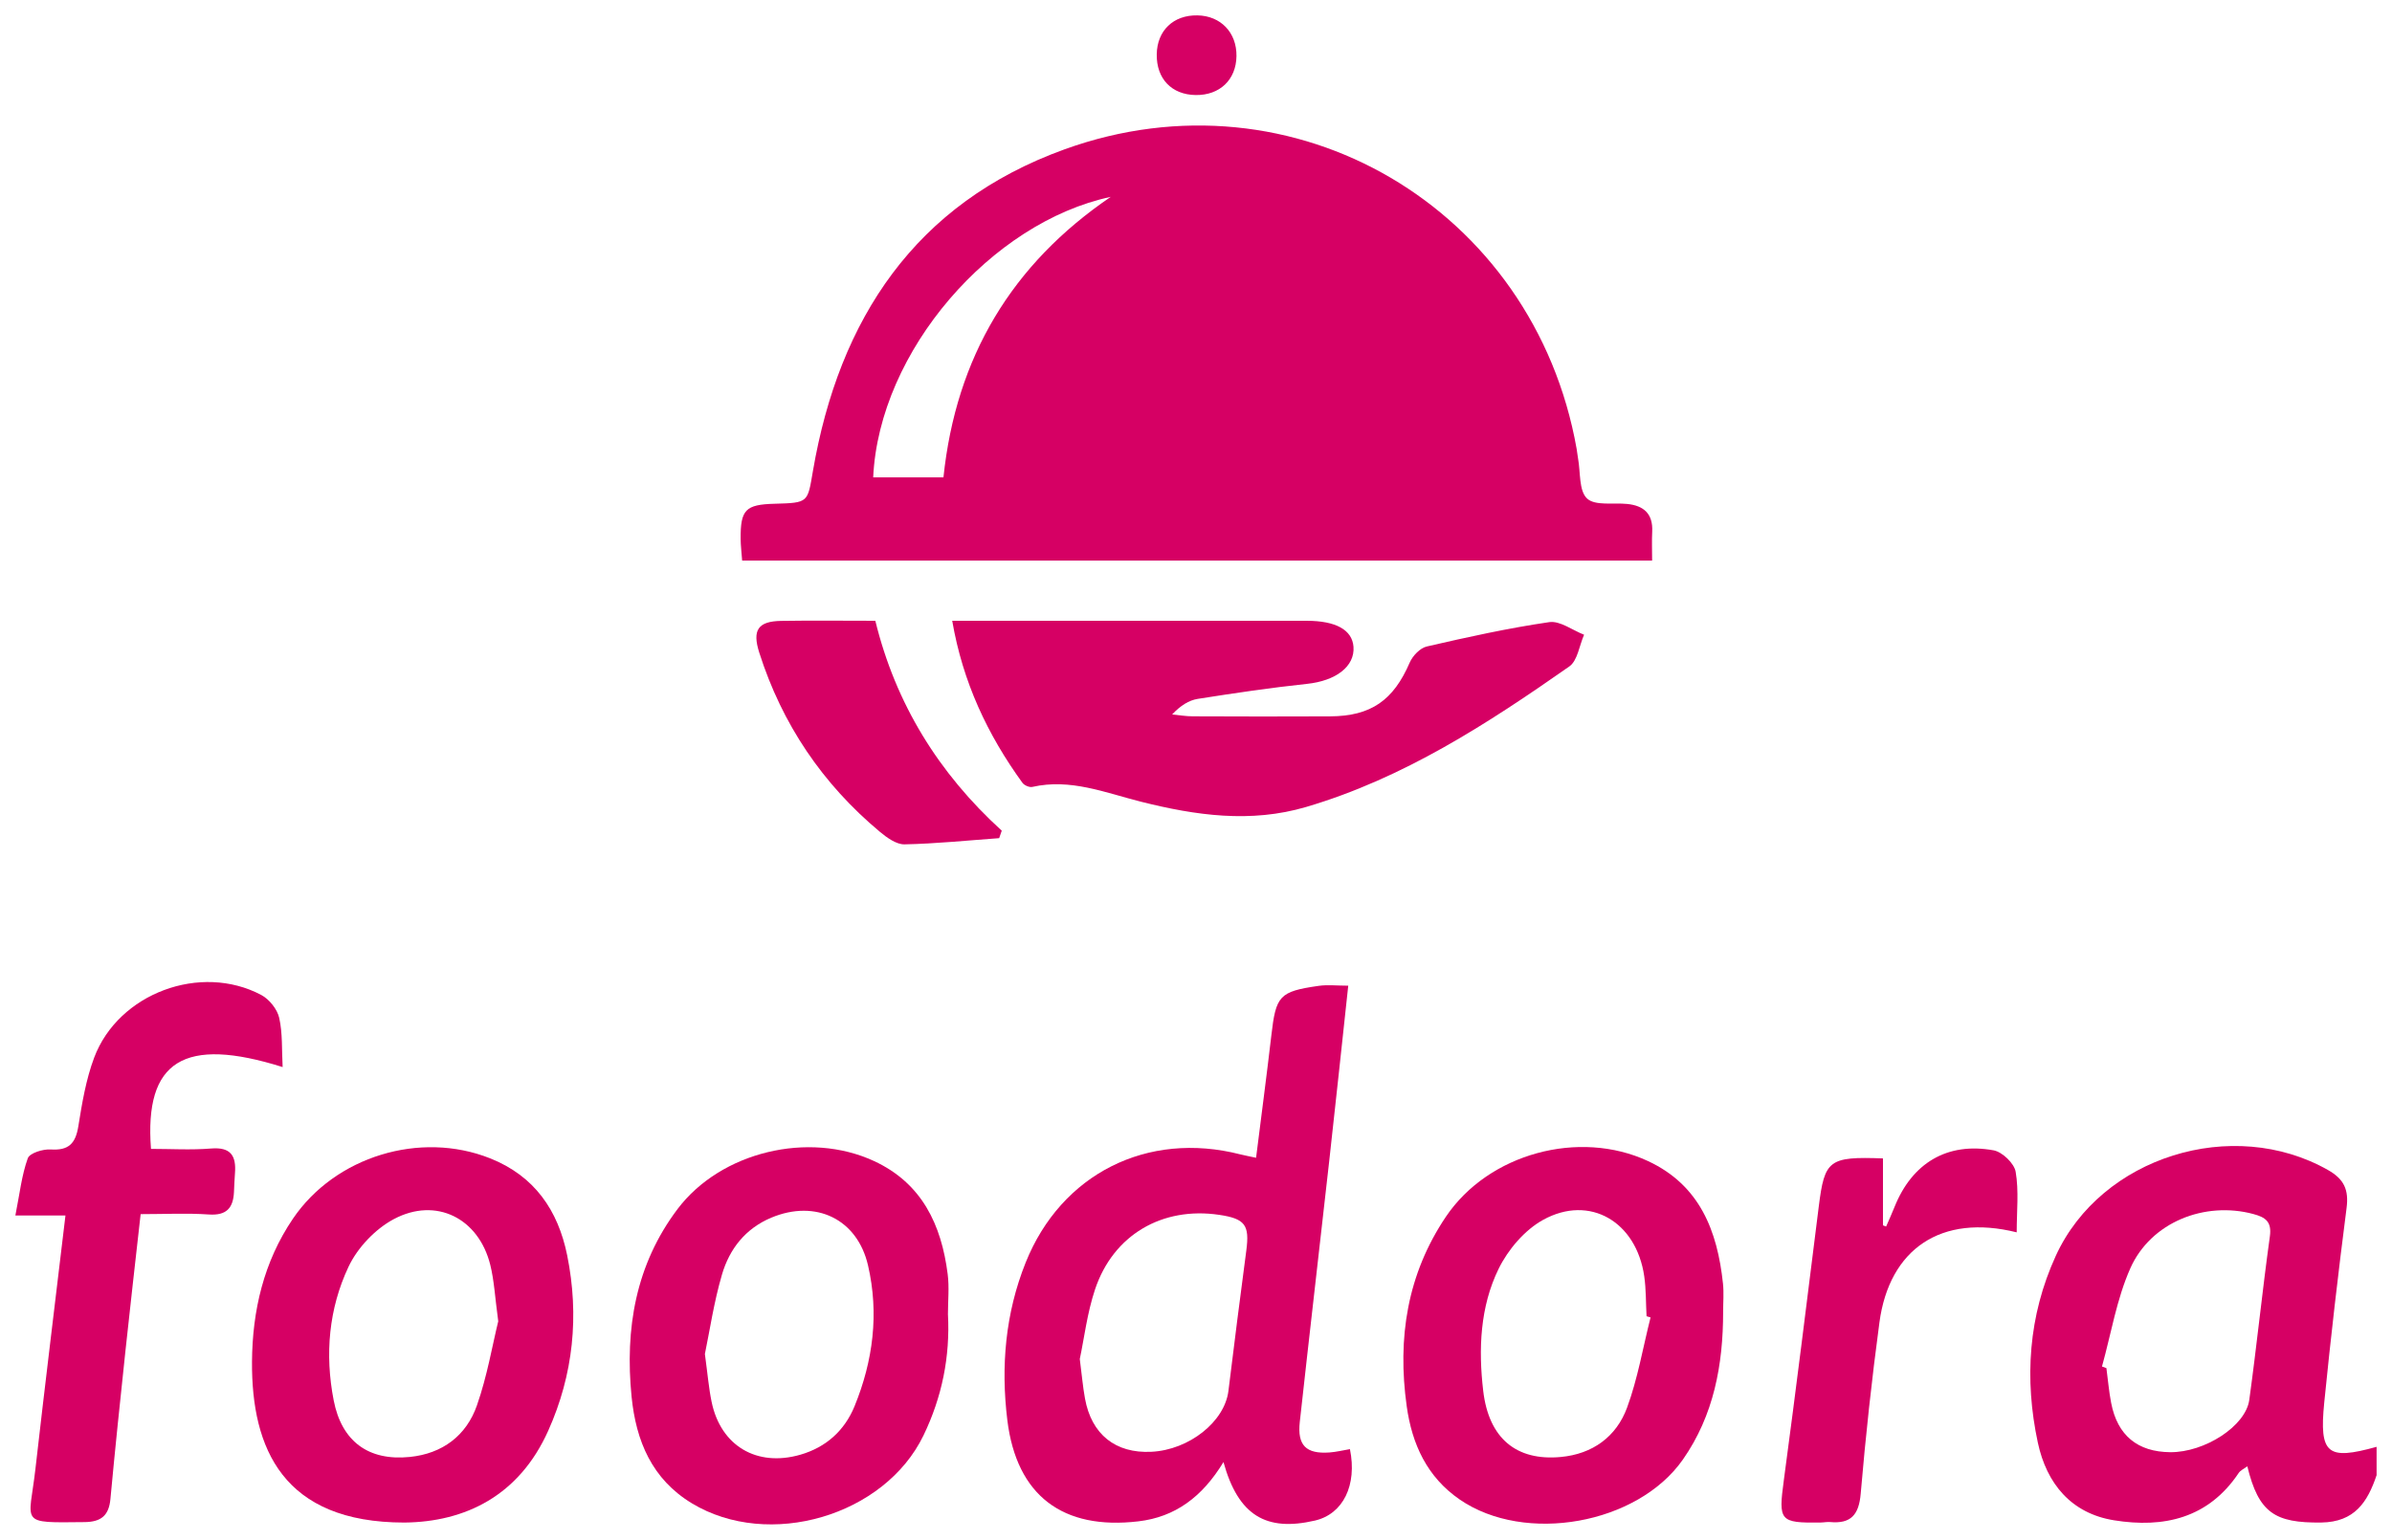
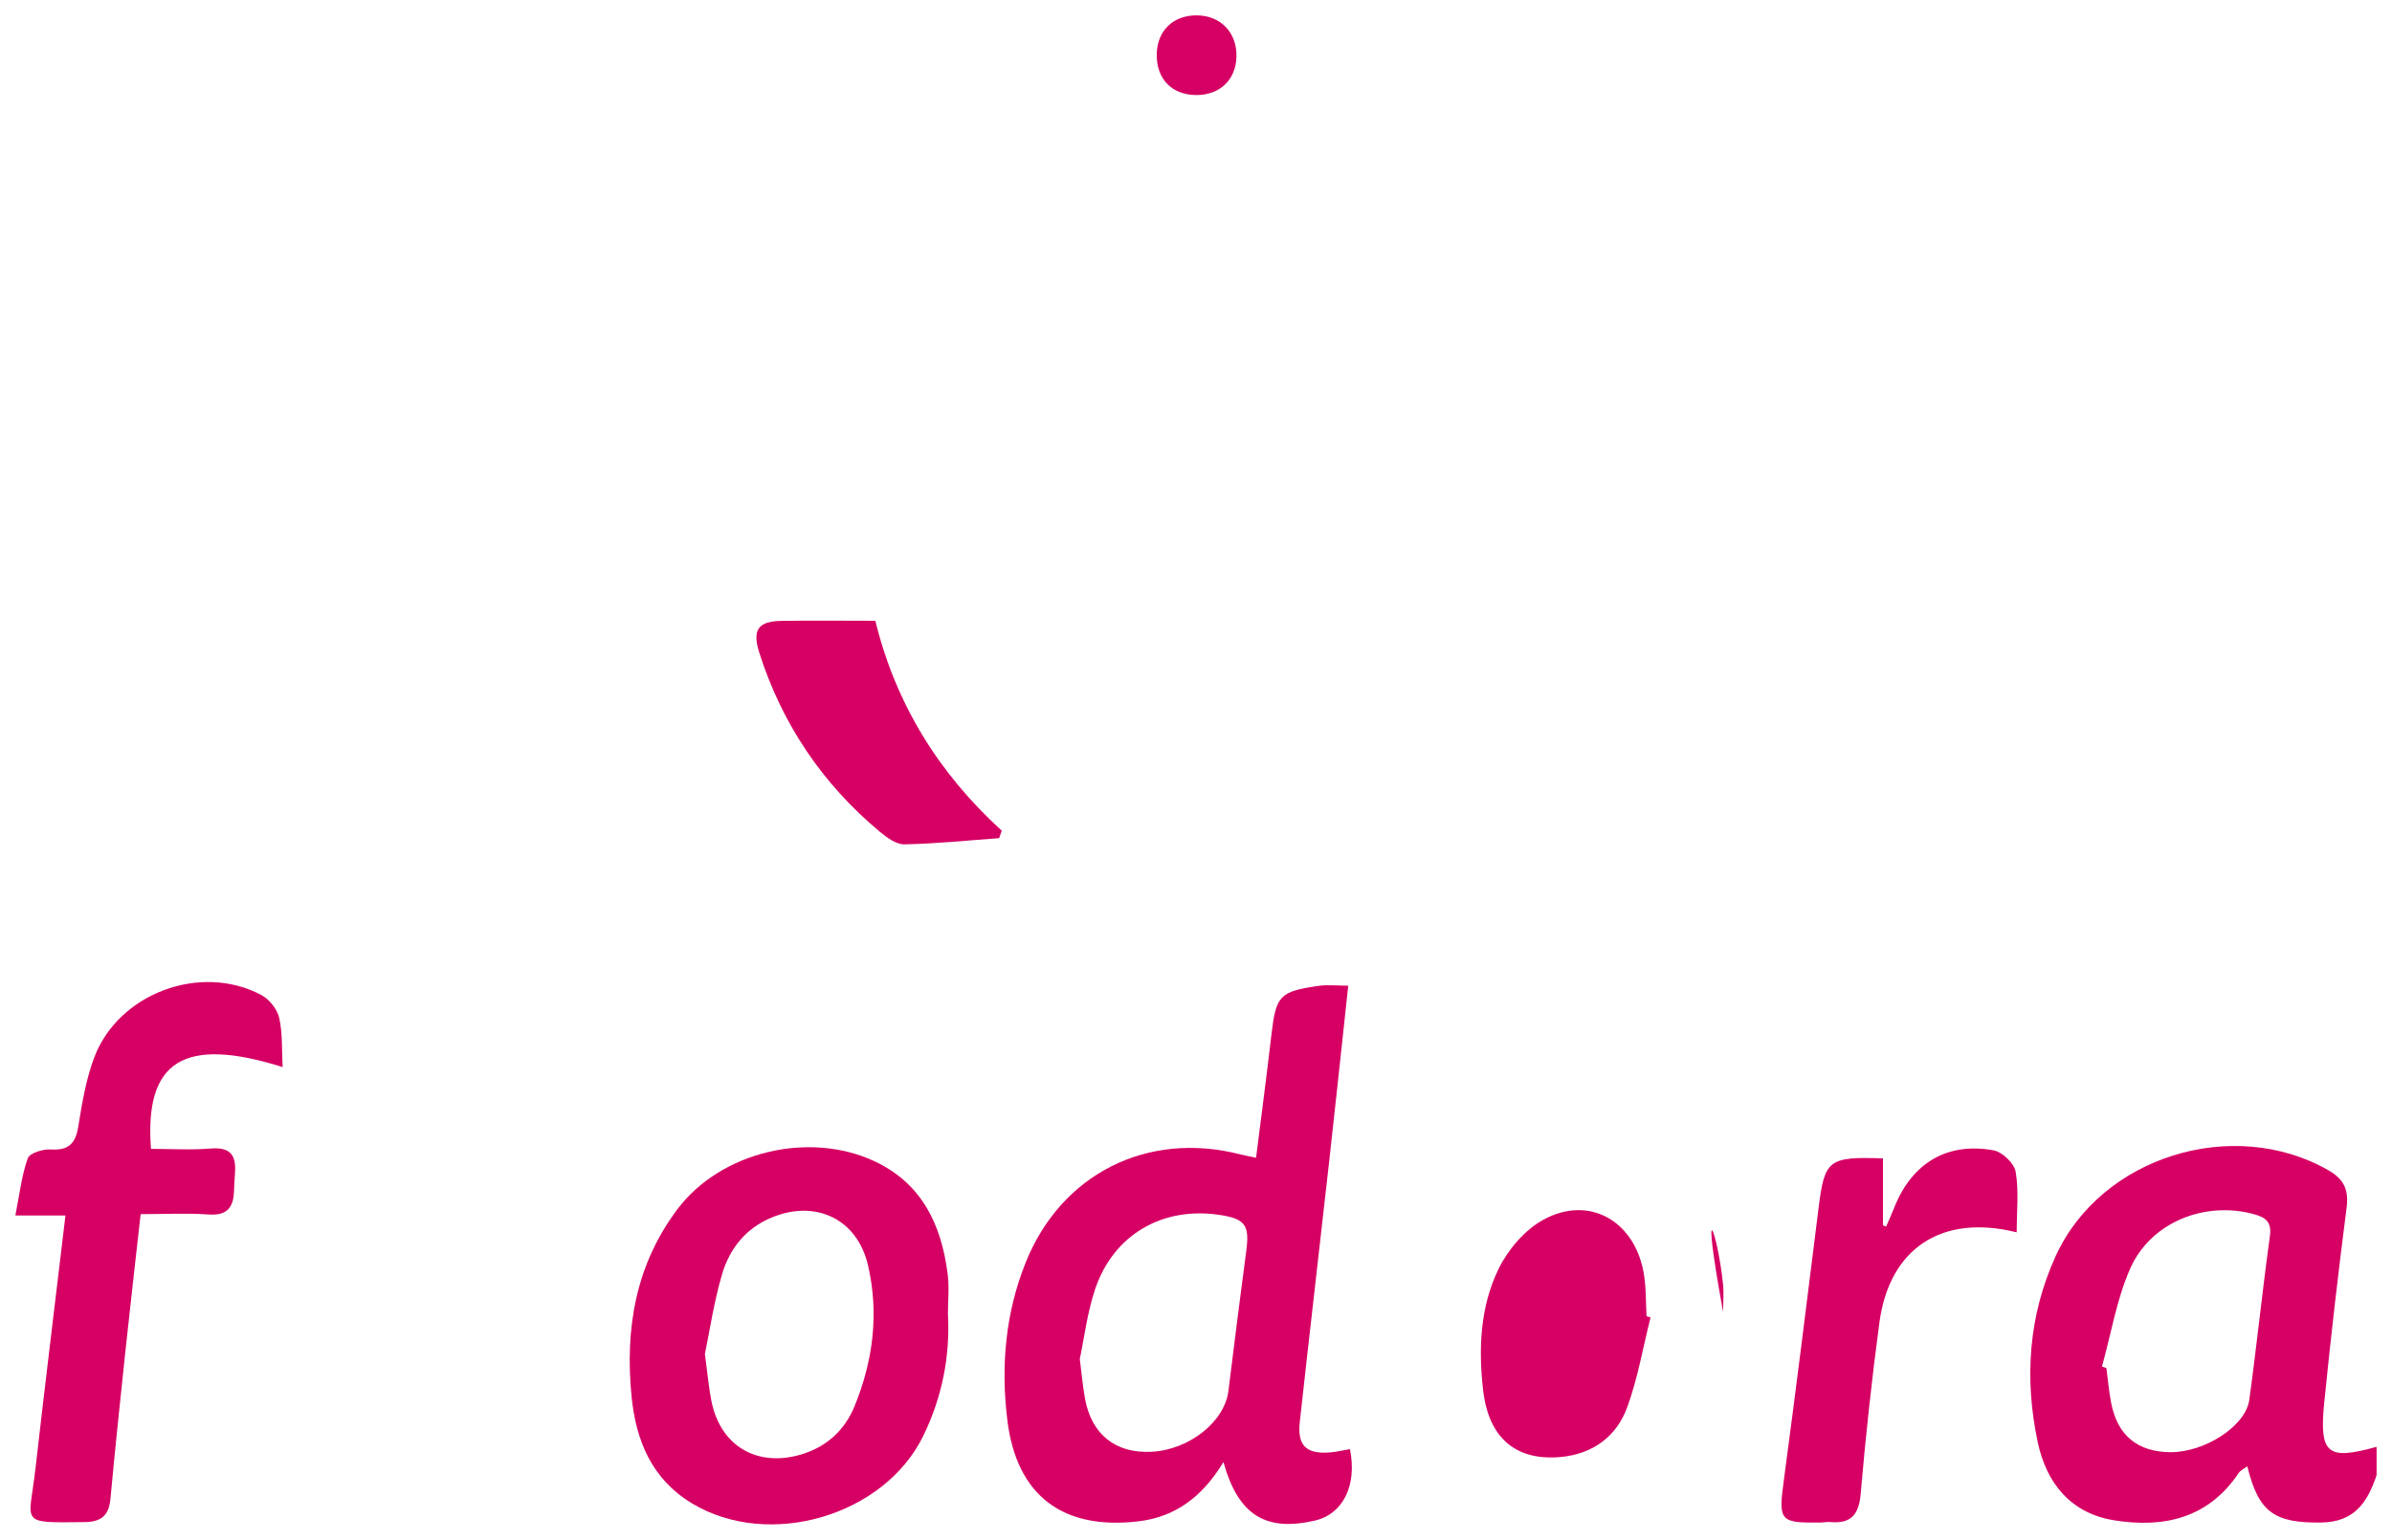
<svg xmlns="http://www.w3.org/2000/svg" xmlns:ns1="http://www.inkscape.org/namespaces/inkscape" xmlns:ns2="http://sodipodi.sourceforge.net/DTD/sodipodi-0.dtd" width="77.785" height="50.086" viewBox="0 0 77.785 50.086" id="svg11587" version="1.1" ns1:version="0.91 r13725" ns2:docname="foodora.svg">
  <defs id="defs11589" />
  <ns2:namedview id="base" pagecolor="#ffffff" bordercolor="#666666" borderopacity="1.0" ns1:pageopacity="0.0" ns1:pageshadow="2" ns1:zoom="11.062239" ns1:cx="38.392375" ns1:cy="24.542951" ns1:document-units="px" ns1:current-layer="layer1" showgrid="false" fit-margin-top="0" fit-margin-left="0" fit-margin-right="0" fit-margin-bottom="0" units="px" ns1:window-width="1280" ns1:window-height="744" ns1:window-x="-4" ns1:window-y="-4" ns1:window-maximized="1" />
  <g ns1:label="Layer 1" ns1:groupmode="layer" id="layer1" transform="translate(-301.608,-609.676)">
    <g id="g11643" transform="translate(0.5,-0.5)">
      <g transform="matrix(1.25,0,0,-1.25,378.392,658.161)" id="g10887">
        <path ns1:connector-curvature="0" id="path10889" style="fill:#d60064;fill-opacity:1;fill-rule:nonzero;stroke:none" d="M 0,0 C -0.234,-0.697 -0.569,-1.22 -1.439,-1.232 -2.649,-1.247 -3.068,-0.979 -3.363,0.231 -3.449,0.166 -3.541,0.127 -3.588,0.057 -4.377,-1.124 -5.54,-1.382 -6.83,-1.174 c -1.116,0.179 -1.754,0.956 -1.982,2.017 -0.356,1.661 -0.247,3.306 0.467,4.867 1.181,2.578 4.601,3.636 7.079,2.232 C -0.845,7.704 -0.72,7.427 -0.781,6.952 -0.998,5.268 -1.193,3.58 -1.362,1.89 -1.496,0.547 -1.28,0.381 0,0.738 L 0,0 Z m -7.144,2.828 c 0.038,-0.014 0.077,-0.028 0.115,-0.042 0.041,-0.303 0.065,-0.608 0.124,-0.908 0.164,-0.845 0.687,-1.273 1.539,-1.28 0.89,-0.006 1.96,0.675 2.054,1.362 0.195,1.414 0.339,2.836 0.535,4.25 0.055,0.388 -0.114,0.501 -0.43,0.586 -1.262,0.339 -2.666,-0.21 -3.2,-1.413 -0.356,-0.802 -0.499,-1.7 -0.737,-2.555" />
      </g>
      <g transform="matrix(1.25,0,0,-1.25,354.833,628.411)" id="g10891">
-         <path ns1:connector-curvature="0" id="path10893" style="fill:#d60064;fill-opacity:1;fill-rule:nonzero;stroke:none" d="m 0,0 -23.673,0 c -0.015,0.208 -0.038,0.387 -0.039,0.566 -0.006,0.758 0.127,0.893 0.881,0.913 0.892,0.024 0.858,0.03 1,0.857 0.68,3.957 2.663,6.961 6.543,8.365 C -9.314,12.863 -3.07,9.167 -1.963,2.904 -1.949,2.823 -1.942,2.741 -1.927,2.66 -1.861,2.301 -1.908,1.82 -1.694,1.617 -1.487,1.42 -1.009,1.51 -0.65,1.474 -0.216,1.431 0.025,1.217 0.002,0.755 -0.01,0.514 0,0.272 0,0 m -14.084,9.465 c -3.1,-0.662 -6.026,-4.004 -6.18,-7.299 l 1.828,0 c 0.326,3.125 1.776,5.547 4.352,7.299" />
-       </g>
+         </g>
      <g transform="matrix(1.25,0,0,-1.25,340.894,657.735)" id="g10895">
        <path ns1:connector-curvature="0" id="path10897" style="fill:#d60064;fill-opacity:1;fill-rule:nonzero;stroke:none" d="m 0,0 c -0.556,-0.914 -1.261,-1.43 -2.213,-1.542 -1.966,-0.232 -3.169,0.668 -3.41,2.633 -0.171,1.394 -0.053,2.78 0.478,4.104 0.926,2.306 3.165,3.432 5.584,2.812 0.115,-0.029 0.233,-0.05 0.409,-0.088 0.135,1.079 0.275,2.13 0.397,3.182 0.119,1.035 0.206,1.144 1.227,1.291 0.235,0.034 0.48,0.005 0.774,0.005 C 3.078,10.844 2.918,9.326 2.748,7.808 2.496,5.552 2.233,3.298 1.985,1.042 1.918,0.434 2.151,0.207 2.756,0.25 2.935,0.263 3.113,0.307 3.29,0.337 3.482,-0.603 3.112,-1.352 2.379,-1.522 1.11,-1.816 0.385,-1.392 0,0 M -3.738,2.682 C -3.684,2.261 -3.658,1.955 -3.603,1.654 -3.434,0.719 -2.807,0.221 -1.876,0.268 -0.891,0.316 0.032,1.054 0.129,1.853 0.277,3.071 0.434,4.288 0.594,5.505 0.682,6.17 0.563,6.334 -0.113,6.434 -1.592,6.653 -2.869,5.913 -3.342,4.491 -3.547,3.877 -3.624,3.219 -3.738,2.682" />
      </g>
      <g transform="matrix(1.25,0,0,-1.25,332.073,630.368)" id="g10899">
-         <path ns1:connector-curvature="0" id="path10901" style="fill:#d60064;fill-opacity:1;fill-rule:nonzero;stroke:none" d="M 0,0 C 0.747,0 1.42,0 2.093,0 4.47,0 6.848,0.001 9.225,-0.001 9.985,-0.002 10.405,-0.24 10.439,-0.675 10.478,-1.193 9.976,-1.563 9.234,-1.642 8.283,-1.743 7.334,-1.884 6.388,-2.033 6.157,-2.07 5.941,-2.205 5.721,-2.439 c 0.18,-0.017 0.36,-0.048 0.54,-0.048 1.189,-0.005 2.377,-0.007 3.566,-10e-4 1.071,0.005 1.652,0.419 2.076,1.402 0.076,0.174 0.269,0.377 0.442,0.416 1.056,0.244 2.116,0.478 3.187,0.634 0.28,0.041 0.603,-0.211 0.906,-0.328 C 16.314,-0.645 16.269,-1.038 16.054,-1.189 13.922,-2.682 11.742,-4.098 9.21,-4.845 7.763,-5.272 6.335,-5.067 4.91,-4.709 3.984,-4.476 3.076,-4.098 2.084,-4.324 2.008,-4.341 1.876,-4.284 1.828,-4.219 0.92,-2.966 0.275,-1.601 0,0" />
-       </g>
+         </g>
      <g transform="matrix(1.25,0,0,-1.25,357.142,652.848)" id="g10903">
-         <path ns1:connector-curvature="0" id="path10905" style="fill:#d60064;fill-opacity:1;fill-rule:nonzero;stroke:none" d="m 0,0 c 0,-1.376 -0.242,-2.693 -1.047,-3.844 -1.181,-1.687 -4.106,-2.207 -5.804,-1.041 -0.851,0.585 -1.243,1.439 -1.381,2.432 -0.246,1.765 0.012,3.434 1.022,4.931 1.107,1.642 3.465,2.28 5.257,1.445 C -0.605,3.294 -0.149,2.106 -0.004,0.737 0.022,0.494 0,0.246 0,0 m -1.888,-0.145 c -0.035,0.01 -0.07,0.021 -0.104,0.031 -0.019,0.346 -0.011,0.697 -0.06,1.039 -0.204,1.42 -1.418,2.138 -2.63,1.469 -0.48,-0.264 -0.912,-0.772 -1.157,-1.271 -0.485,-0.99 -0.53,-2.096 -0.402,-3.182 0.146,-1.236 0.864,-1.826 2.018,-1.718 0.826,0.077 1.445,0.526 1.724,1.284 0.278,0.756 0.413,1.563 0.611,2.348" />
+         <path ns1:connector-curvature="0" id="path10905" style="fill:#d60064;fill-opacity:1;fill-rule:nonzero;stroke:none" d="m 0,0 C -0.605,3.294 -0.149,2.106 -0.004,0.737 0.022,0.494 0,0.246 0,0 m -1.888,-0.145 c -0.035,0.01 -0.07,0.021 -0.104,0.031 -0.019,0.346 -0.011,0.697 -0.06,1.039 -0.204,1.42 -1.418,2.138 -2.63,1.469 -0.48,-0.264 -0.912,-0.772 -1.157,-1.271 -0.485,-0.99 -0.53,-2.096 -0.402,-3.182 0.146,-1.236 0.864,-1.826 2.018,-1.718 0.826,0.077 1.445,0.526 1.724,1.284 0.278,0.756 0.413,1.563 0.611,2.348" />
      </g>
      <g transform="matrix(1.25,0,0,-1.25,314.259,659.702)" id="g10907">
-         <path ns1:connector-curvature="0" id="path10909" style="fill:#d60064;fill-opacity:1;fill-rule:nonzero;stroke:none" d="m 0,0 c -3.153,0 -3.98,1.924 -3.965,4.187 0.01,1.323 0.302,2.598 1.067,3.723 1.099,1.616 3.305,2.291 5.125,1.569 C 3.384,9.02 3.998,8.125 4.235,6.951 4.551,5.384 4.396,3.85 3.741,2.389 2.981,0.694 1.579,0.016 0,0 M 2.441,5.238 C 2.356,5.863 2.336,6.296 2.233,6.708 1.932,7.916 0.827,8.481 -0.274,7.897 -0.758,7.64 -1.221,7.152 -1.454,6.656 -1.968,5.566 -2.073,4.376 -1.84,3.18 -1.633,2.116 -0.941,1.598 0.139,1.707 0.989,1.793 1.612,2.261 1.887,3.05 2.154,3.812 2.289,4.619 2.441,5.238" />
-       </g>
+         </g>
      <g transform="matrix(1.25,0,0,-1.25,331.934,652.924)" id="g10911">
        <path ns1:connector-curvature="0" id="path10913" style="fill:#d60064;fill-opacity:1;fill-rule:nonzero;stroke:none" d="m 0,0 c 0.06,-1.104 -0.156,-2.161 -0.635,-3.153 -1.012,-2.098 -4.024,-2.979 -6.026,-1.769 -1.038,0.628 -1.453,1.619 -1.569,2.773 -0.176,1.769 0.104,3.437 1.196,4.885 1.126,1.492 3.412,2.036 5.111,1.249 C -0.675,3.407 -0.17,2.327 -0.007,1.043 0.037,0.701 0,0.348 0,0 m -6.323,-1.036 c 0.071,-0.521 0.101,-0.889 0.175,-1.247 0.237,-1.144 1.174,-1.699 2.305,-1.375 0.672,0.193 1.154,0.629 1.414,1.264 0.482,1.181 0.64,2.41 0.35,3.663 C -2.358,2.478 -3.441,2.994 -4.594,2.512 -5.27,2.229 -5.683,1.697 -5.878,1.033 -6.089,0.314 -6.198,-0.436 -6.323,-1.036" />
      </g>
      <g transform="matrix(1.25,0,0,-1.25,310.299,644.886)" id="g10915">
        <path ns1:connector-curvature="0" id="path10917" style="fill:#d60064;fill-opacity:1;fill-rule:nonzero;stroke:none" d="m 0,0 c -2.563,0.806 -3.6,0.167 -3.425,-2.129 0.516,0 1.044,-0.033 1.566,0.01 0.513,0.042 0.654,-0.194 0.619,-0.642 -0.013,-0.164 -0.018,-0.328 -0.026,-0.491 -0.02,-0.417 -0.196,-0.616 -0.654,-0.584 -0.568,0.039 -1.14,0.009 -1.774,0.009 -0.136,-1.219 -0.271,-2.39 -0.396,-3.563 -0.136,-1.282 -0.271,-2.564 -0.39,-3.848 -0.04,-0.431 -0.24,-0.598 -0.671,-0.603 -1.734,-0.018 -1.445,-0.062 -1.281,1.378 0.247,2.174 0.514,4.345 0.782,6.601 l -1.303,0 c 0.113,0.567 0.164,1.047 0.323,1.489 0.049,0.135 0.396,0.243 0.597,0.229 0.47,-0.031 0.647,0.158 0.718,0.604 0.097,0.603 0.199,1.219 0.412,1.786 0.63,1.675 2.77,2.469 4.349,1.629 C -0.347,1.764 -0.141,1.507 -0.09,1.283 0.002,0.881 -0.025,0.451 0,0" />
      </g>
      <g transform="matrix(1.25,0,0,-1.25,362.34,647.857)" id="g10919">
        <path ns1:connector-curvature="0" id="path10921" style="fill:#d60064;fill-opacity:1;fill-rule:nonzero;stroke:none" d="m 0,0 0,-1.742 c 0.027,-0.01 0.055,-0.021 0.082,-0.031 0.073,0.169 0.15,0.337 0.218,0.508 0.457,1.144 1.371,1.695 2.579,1.475 0.226,-0.042 0.536,-0.339 0.573,-0.558 0.086,-0.5 0.027,-1.026 0.027,-1.576 -1.964,0.49 -3.314,-0.431 -3.571,-2.344 -0.199,-1.48 -0.36,-2.967 -0.487,-4.456 -0.047,-0.549 -0.253,-0.788 -0.795,-0.739 -0.081,0.007 -0.164,-0.011 -0.245,-0.012 -1.075,-0.016 -1.102,0.043 -0.96,1.101 0.319,2.373 0.612,4.749 0.909,7.124 C -1.518,-0.039 -1.409,0.051 0,0" />
      </g>
      <g transform="matrix(1.25,0,0,-1.25,333.6,637.44)" id="g10923">
        <path ns1:connector-curvature="0" id="path10925" style="fill:#d60064;fill-opacity:1;fill-rule:nonzero;stroke:none" d="m 0,0 c -0.821,-0.059 -1.641,-0.144 -2.463,-0.161 -0.211,-0.004 -0.455,0.172 -0.637,0.323 -1.498,1.25 -2.549,2.807 -3.142,4.668 -0.186,0.586 -0.032,0.814 0.57,0.824 0.797,0.013 1.594,0.003 2.45,0.003 C -2.695,3.503 -1.578,1.692 0.067,0.195 0.045,0.13 0.022,0.065 0,0" />
      </g>
      <g transform="matrix(1.25,0,0,-1.25,338.724,611.945)" id="g10927">
        <path ns1:connector-curvature="0" id="path10929" style="fill:#d60064;fill-opacity:1;fill-rule:nonzero;stroke:none" d="M 0,0 C 0.008,0.618 0.432,1.026 1.056,1.015 1.663,1.006 2.083,0.568 2.074,-0.046 2.065,-0.661 1.639,-1.067 1.012,-1.058 0.388,-1.049 -0.009,-0.634 0,0" />
      </g>
    </g>
  </g>
</svg>